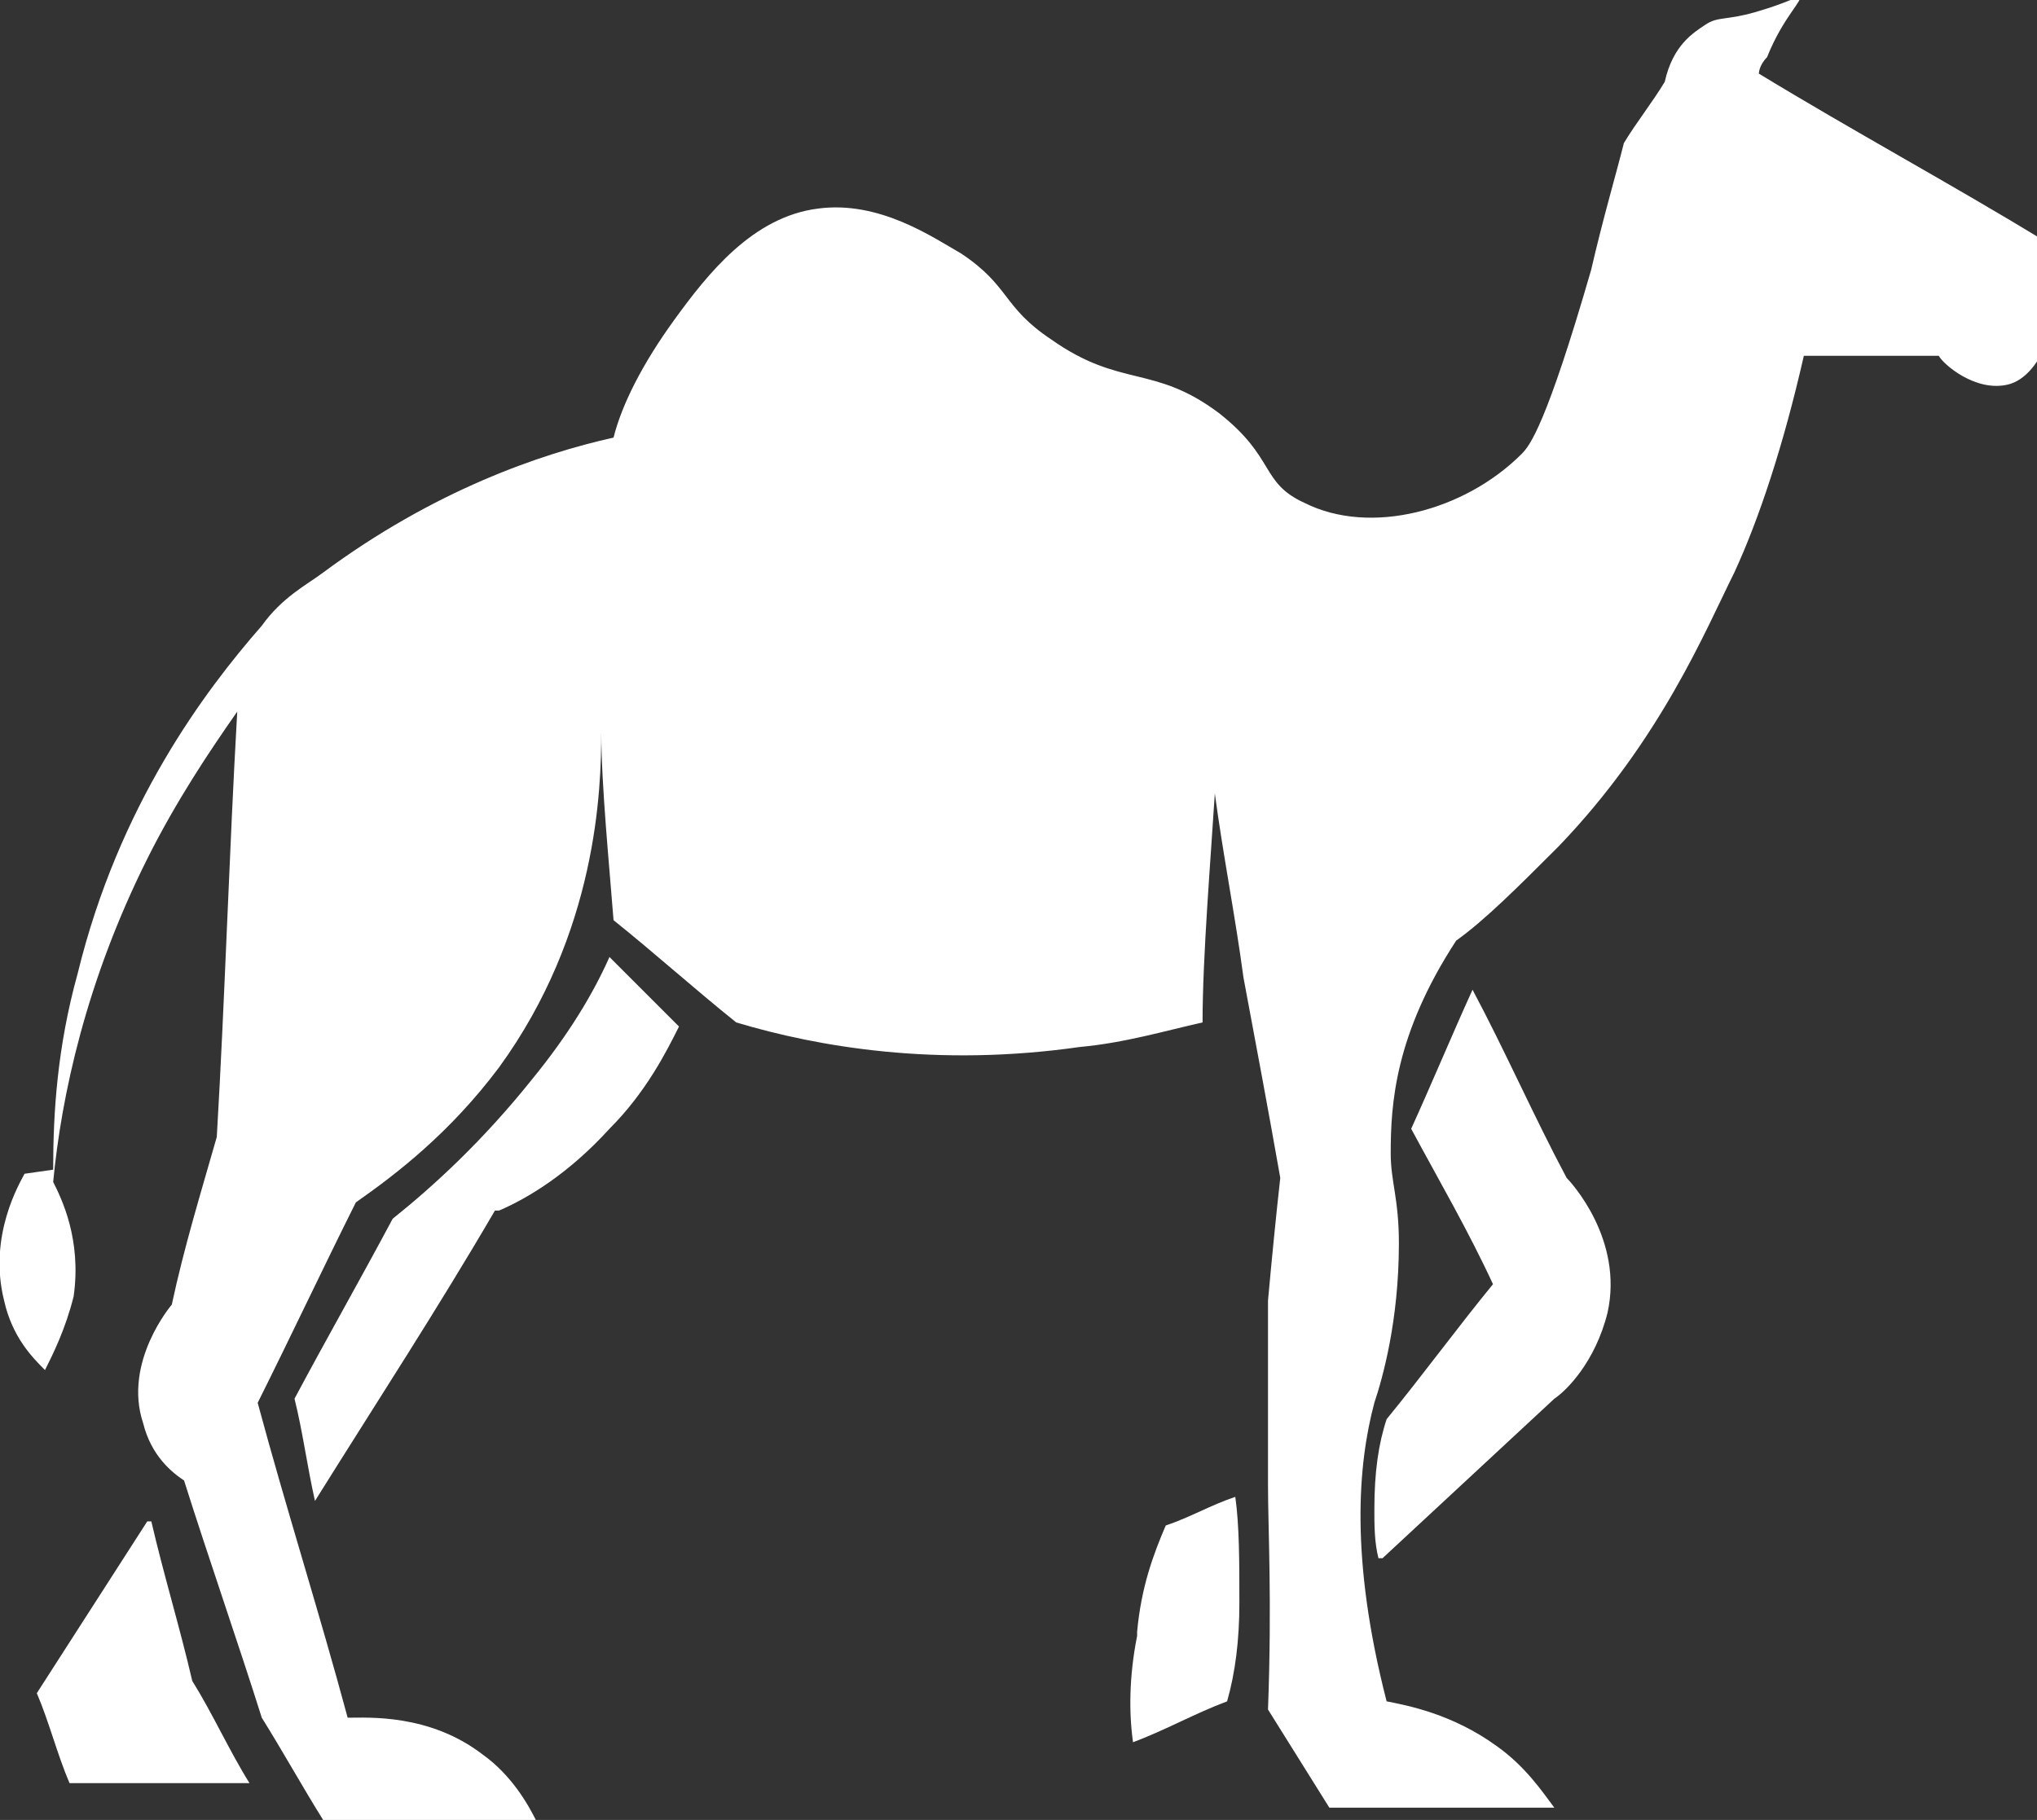
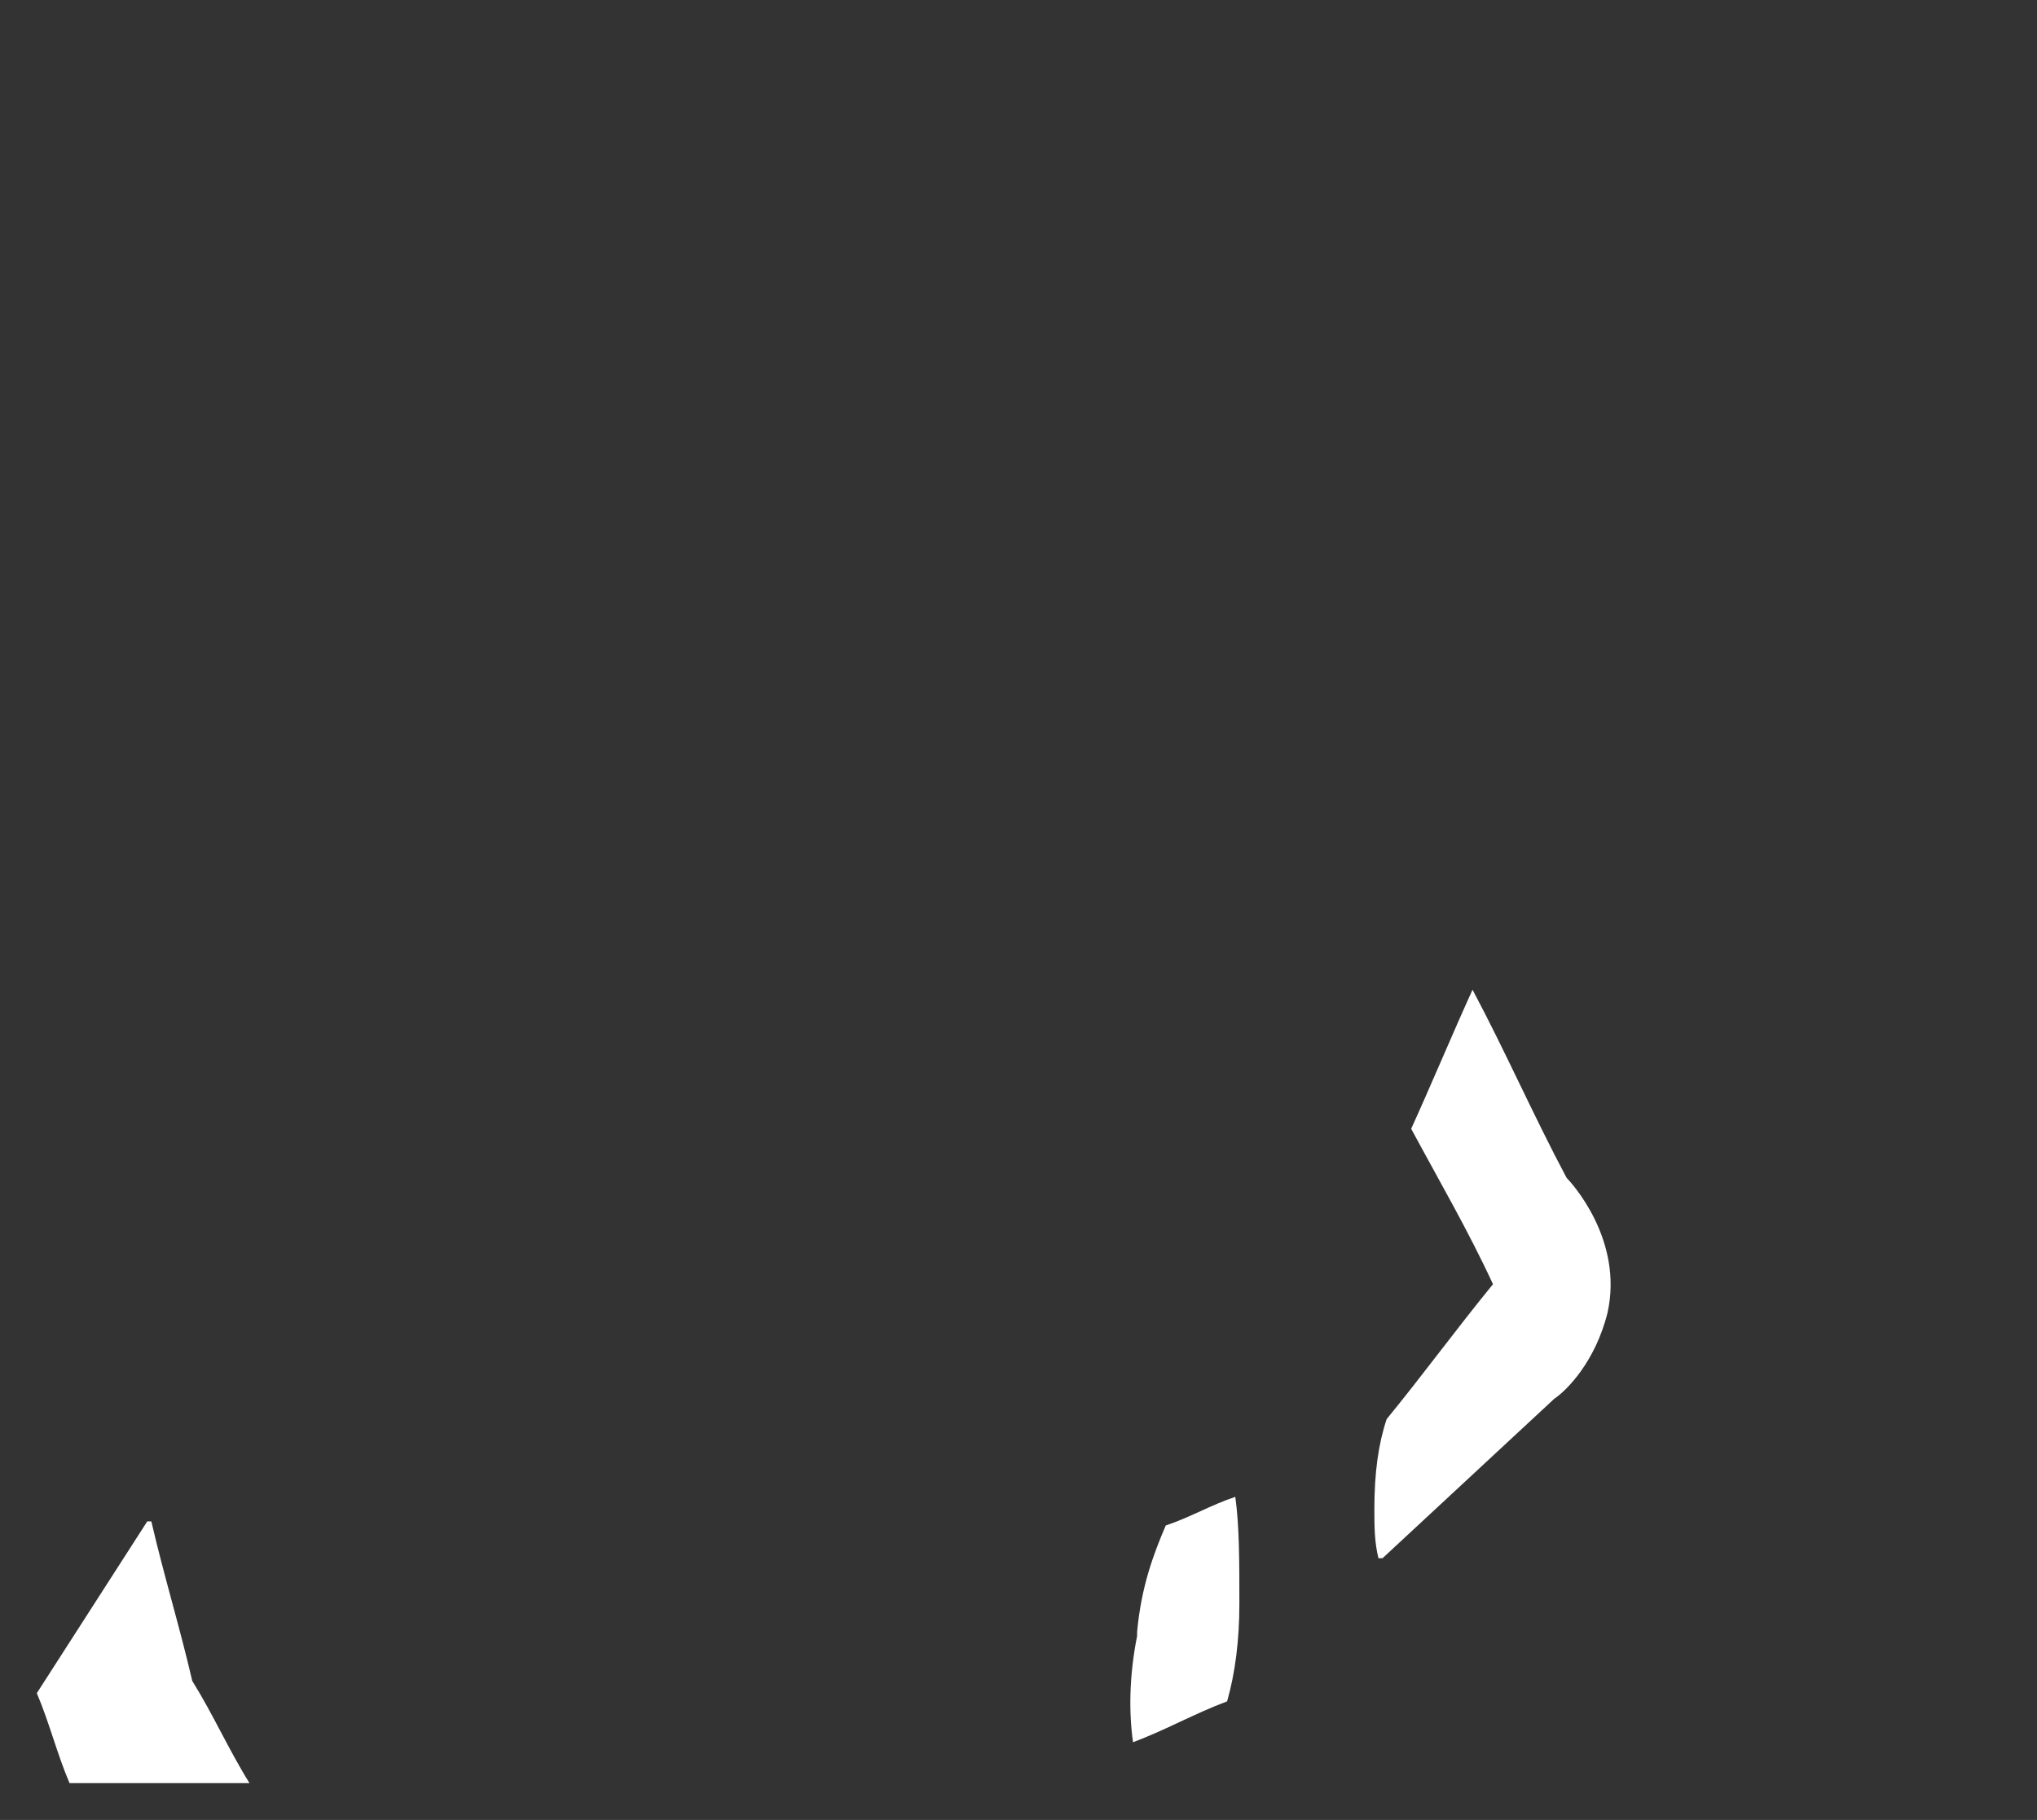
<svg xmlns="http://www.w3.org/2000/svg" id="Livello_1" data-name="Livello 1" version="1.1" viewBox="0 0 49.8 44.5">
  <rect x="0" y="0" width="49.8" height="44.5" fill="#333333" stroke="none" />
  <defs>
    <style>
      .cls-1 {
        fill: #fff;
        stroke-width: 0px;
      }
    </style>
  </defs>
-   <path class="cls-1" d="M.6,28.7c-.1.2-.9,1.5-.5,3.1.2.9.7,1.4,1,1.7.2-.4.5-1,.7-1.8.2-1.4-.3-2.4-.5-2.8.2-2.1.8-4.9,2.3-7.9.7-1.4,1.5-2.6,2.2-3.6-.2,3.5-.3,7-.5,10.4-.4,1.4-.8,2.7-1.1,4.1,0,0-1.2,1.4-.7,2.9.2.8.7,1.2,1,1.4.6,1.9,1.3,3.9,1.9,5.8.5.8,1,1.7,1.5,2.5,1.7,0,3.5,0,5.2,0-.2-.4-.6-1.1-1.3-1.6-1.3-1-2.8-.9-3.3-.9-.7-2.6-1.5-5.1-2.2-7.7.8-1.6,1.6-3.3,2.4-4.9,1-.7,2.3-1.7,3.5-3.3,2.4-3.3,2.5-6.8,2.5-8.2,0,1.3.2,3.3.3,4.6,1,.8,2,1.7,3,2.5,2,.6,4.9,1.1,8.4.6,1.1-.1,2.1-.4,3-.6,0-1.6.2-4,.3-5.6.2,1.5.5,3,.7,4.5.3,1.6.6,3.2.9,4.9-.1.9-.2,1.9-.3,3,0,1.1,0,2.1,0,3,0,.7,0,1.2,0,1.5,0,1.1.1,2.8,0,5.5.5.8,1,1.6,1.5,2.4,1.8,0,3.7,0,5.5,0-.3-.4-.7-1-1.4-1.5-1.1-.8-2.2-1-2.7-1.1-.9-3.5-.7-5.8-.3-7.3.2-.6.6-2,.6-3.9,0-1.1-.2-1.5-.2-2.2,0-1.2.1-2.9,1.6-5.2.7-.5,1.5-1.3,2.5-2.3,2.5-2.6,3.6-5.3,4.3-6.7.6-1.3,1.2-3.1,1.7-5.3h3.3c.1.2.9.9,1.7.7.8-.2,1.5-1.7.9-3.5-2.3-1.4-4.7-2.7-7-4.1,0,0,0-.2.2-.4.4-1,.9-1.4.8-1.5,0,0-.4.2-1.1.4-.7.2-.9.1-1.2.3-.3.2-.8.5-1,1.4-.3.5-.7,1-1,1.5-.2.8-.5,1.8-.8,3.1-1.1,3.8-1.5,4.3-1.7,4.5-1.4,1.4-3.7,2-5.3,1.2-1.1-.5-.7-1.1-2.1-2.2-1.6-1.2-2.4-.6-4.1-1.8-1.2-.8-1-1.3-2.2-2.1-.7-.4-2-1.3-3.5-1.1-1.6.2-2.7,1.6-3.5,2.7-.8,1.1-1.3,2.1-1.5,2.9-1.8.4-4.4,1.3-7.1,3.3-.4.3-1,.6-1.5,1.3-1.4,1.6-3.5,4.4-4.5,8.5-.5,1.8-.6,3.4-.6,4.8Z" />
  <path class="cls-1" d="M33.8,38.1c1.4-1.3,2.8-2.6,4.2-3.9.3-.2,1-.9,1.3-2.1.4-1.8-.9-3.2-1-3.3-.8-1.5-1.5-3.1-2.3-4.6-.5,1.1-1,2.3-1.5,3.4.7,1.3,1.4,2.5,2,3.8-.9,1.1-1.7,2.2-2.6,3.3-.2.6-.3,1.3-.3,2.2,0,.4,0,.8.1,1.2Z" />
  <path class="cls-1" d="M27.8,40c-.2,1-.2,1.9-.1,2.6.8-.3,1.5-.7,2.3-1,.2-.7.3-1.5.3-2.4,0-1,0-1.9-.1-2.6-.6.2-1.1.5-1.7.7-.3.7-.6,1.5-.7,2.6Z" />
-   <path class="cls-1" d="M12.2,29.6c.7-.3,1.7-.9,2.7-2,.9-.9,1.4-1.9,1.7-2.5-.6-.6-1.1-1.1-1.7-1.7-.4.9-1,1.9-1.9,3-1.2,1.5-2.4,2.6-3.4,3.4-.8,1.5-1.6,2.9-2.4,4.4.2.8.3,1.6.5,2.5,1.5-2.4,3-4.7,4.4-7.1Z" />
  <path class="cls-1" d="M3.6,37.2c-.9,1.4-1.8,2.8-2.7,4.2.3.7.5,1.5.8,2.2h4.4c-.5-.8-.9-1.7-1.4-2.5-.3-1.3-.7-2.6-1-3.9Z" />
</svg>